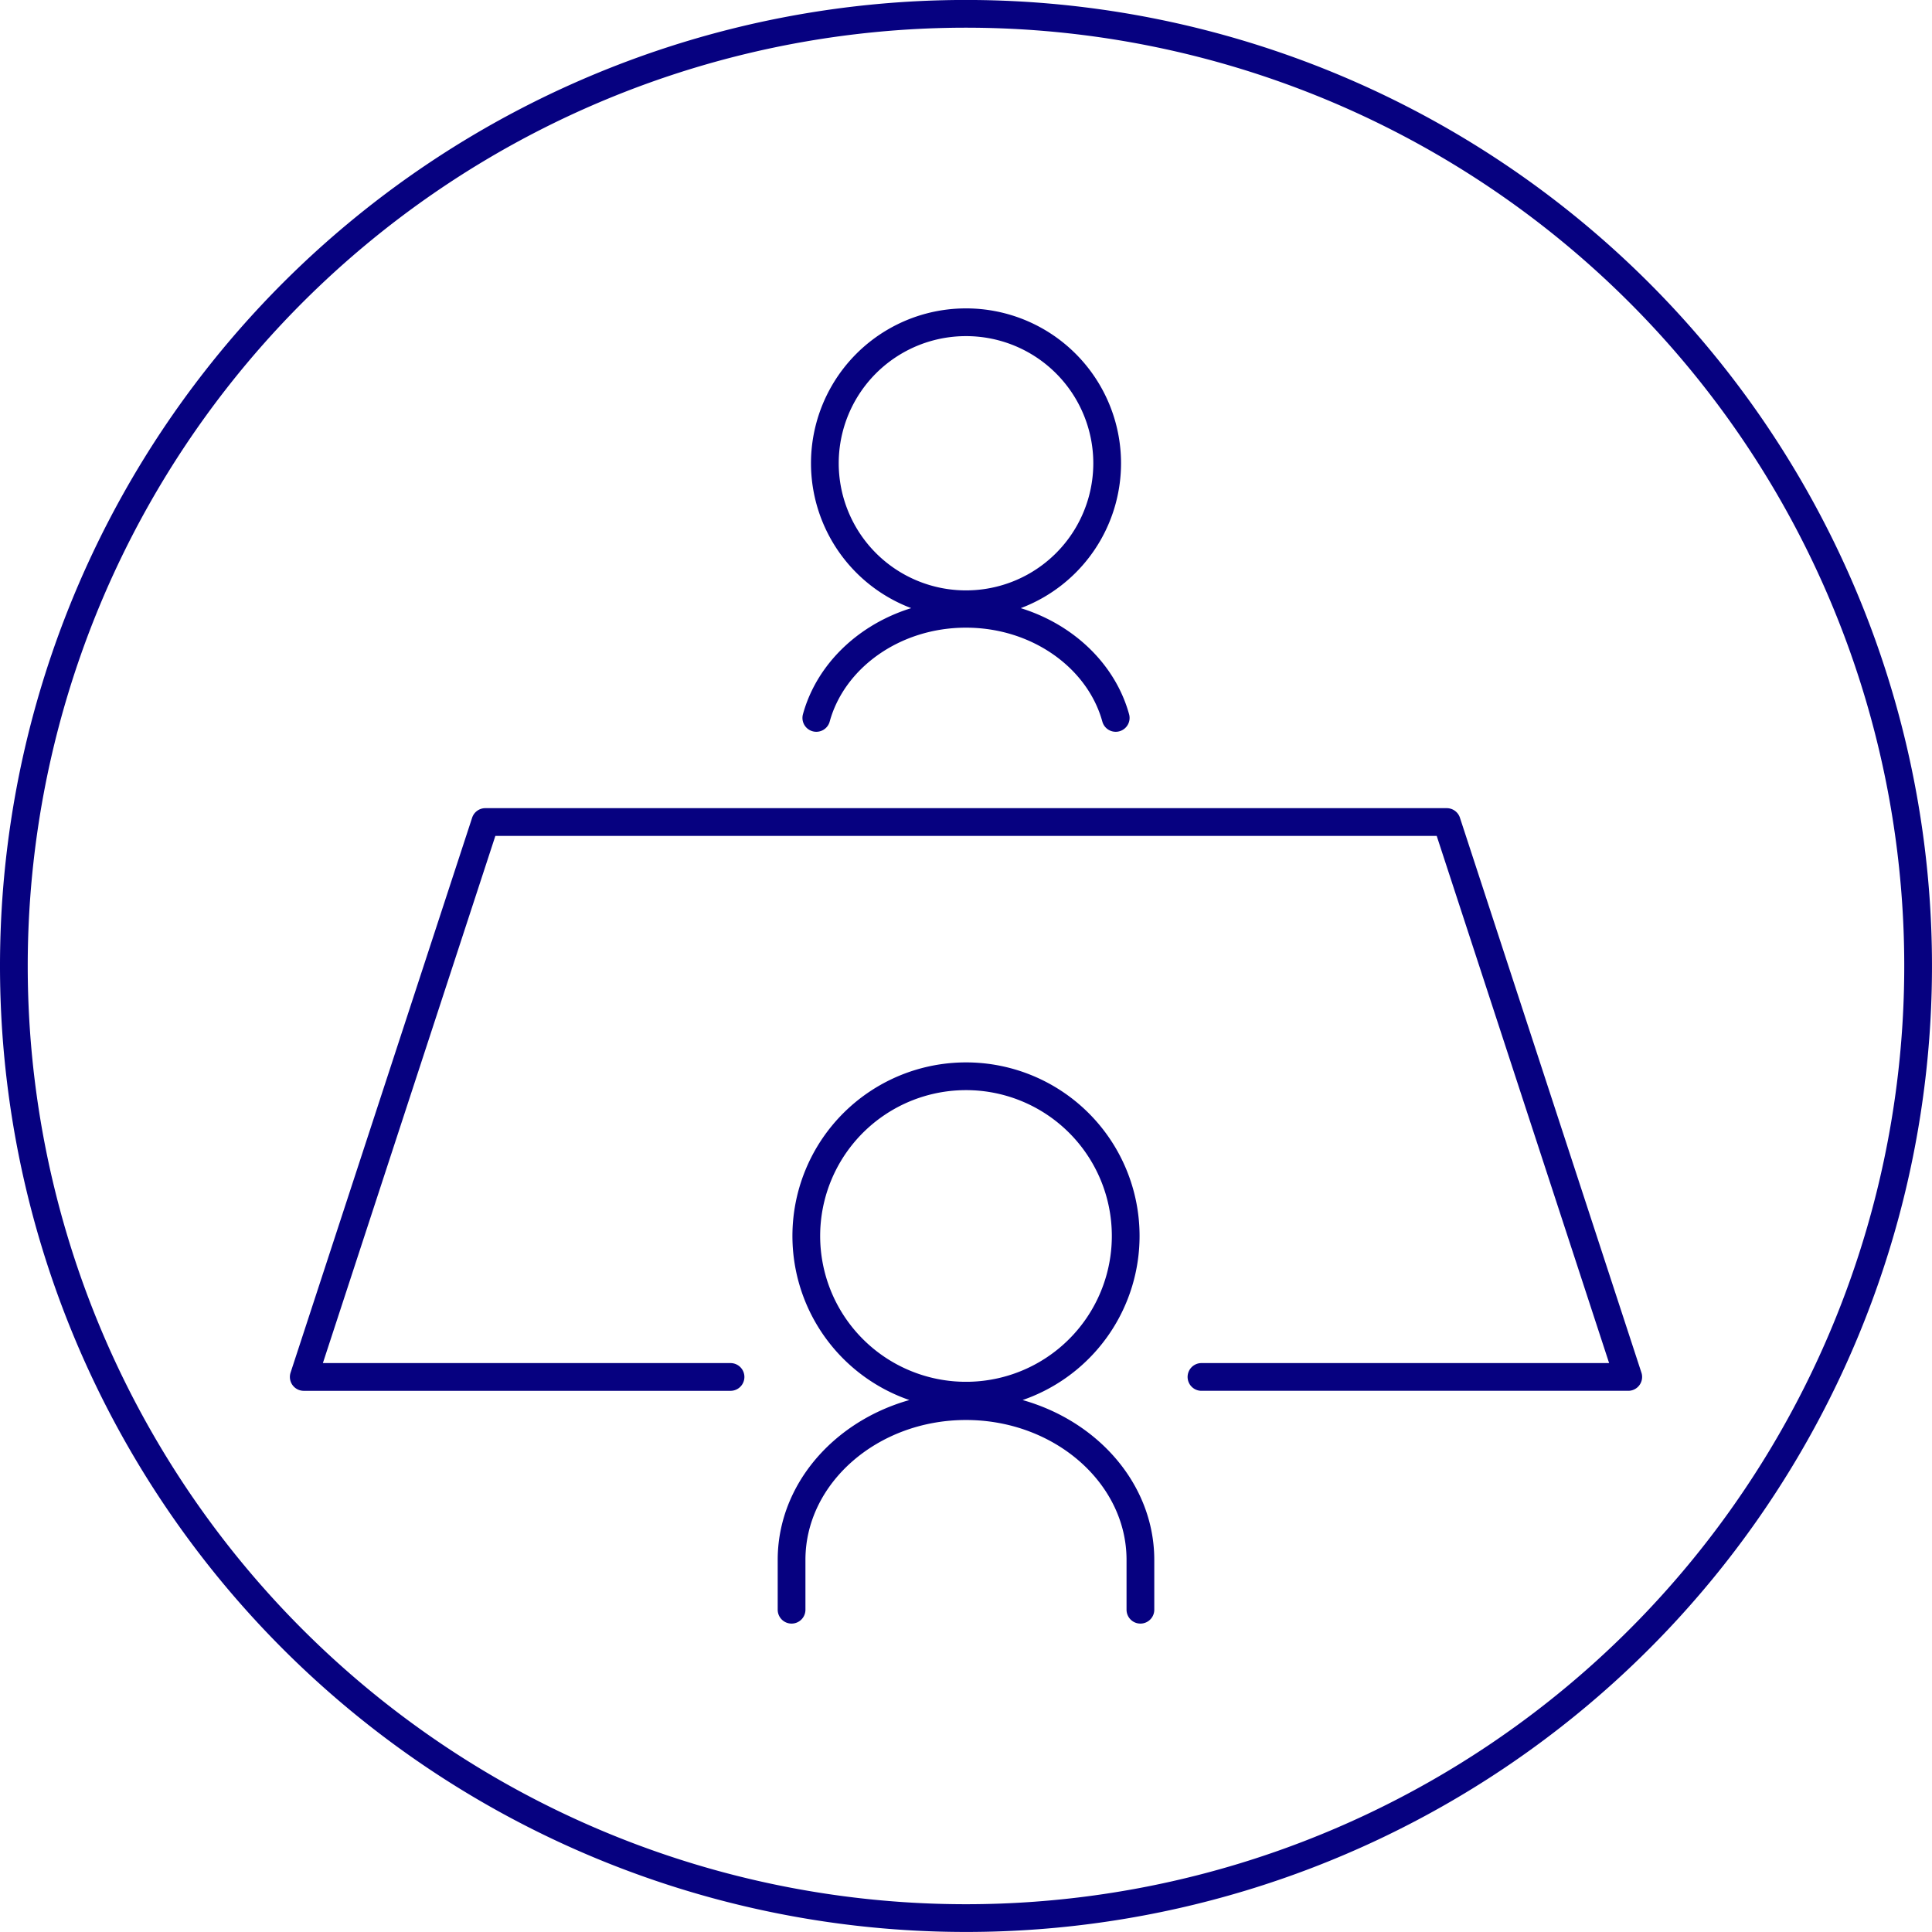
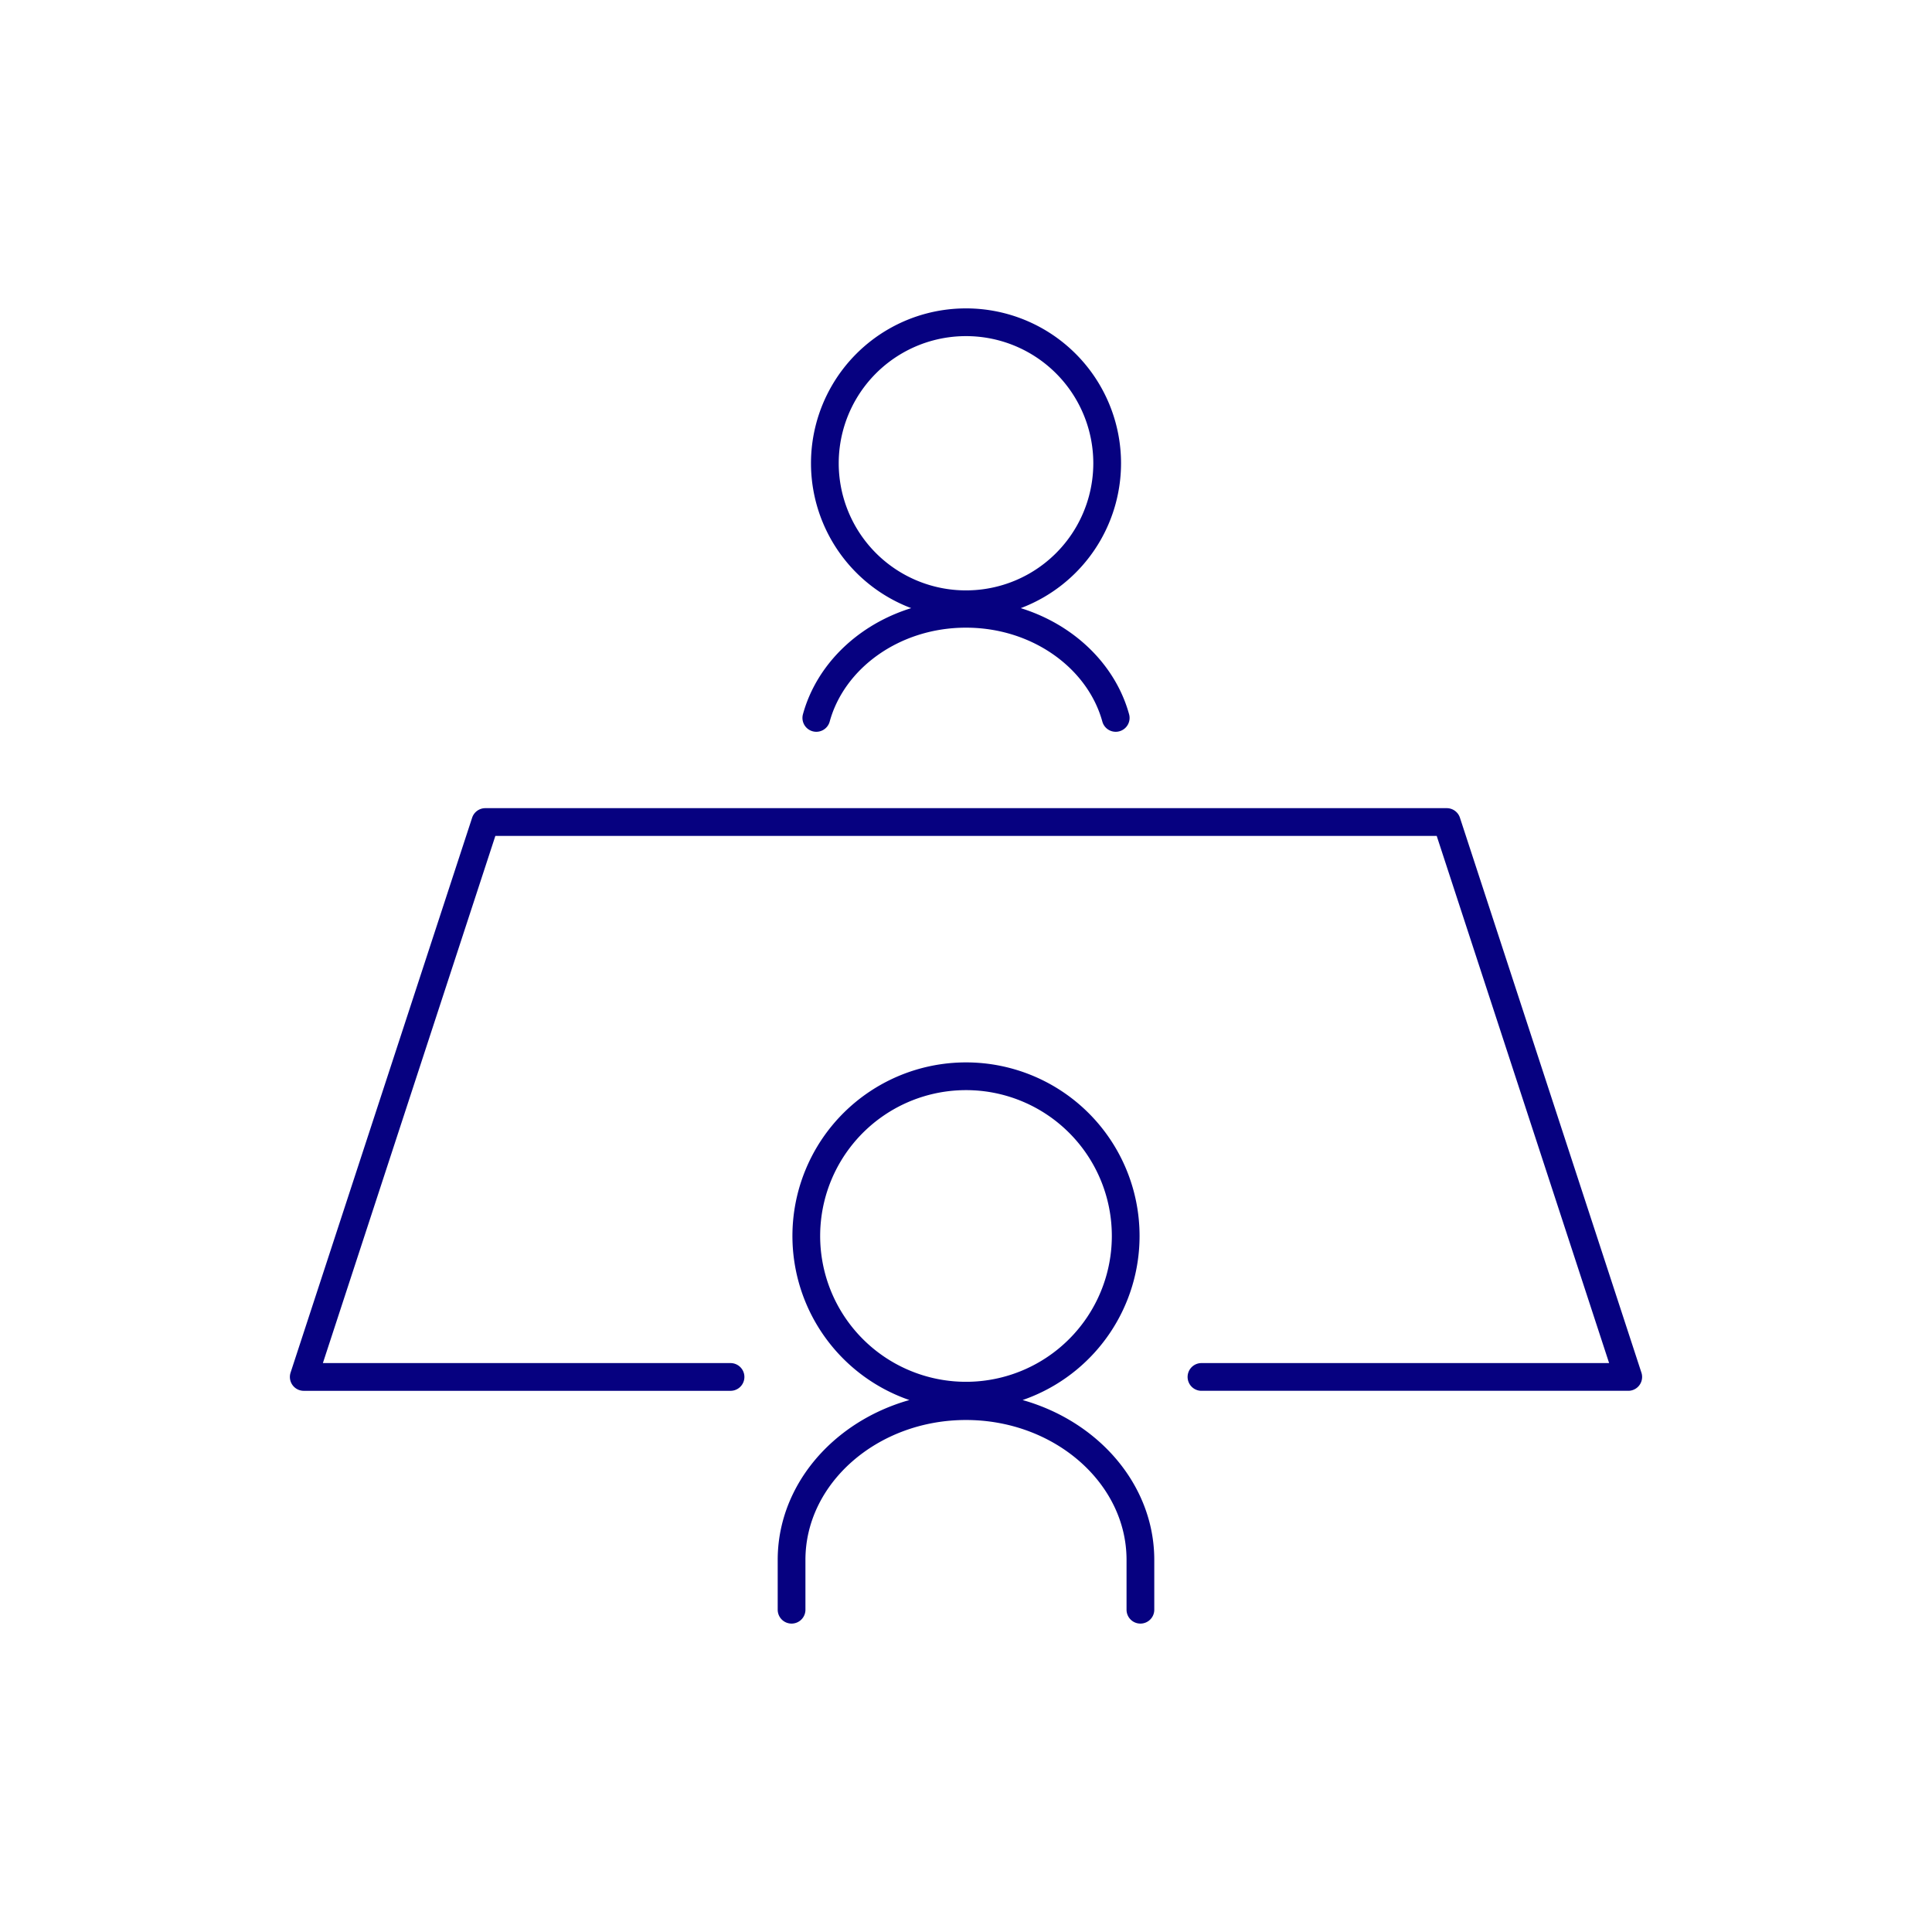
<svg xmlns="http://www.w3.org/2000/svg" width="208.985" height="208.985" viewBox="0 0 208.985 208.985">
  <g id="グループ_92544" data-name="グループ 92544" transform="translate(-636.731 -4051.215)">
    <path id="パス_140141" data-name="パス 140141" d="M68.416,76.041A17.275,17.275,0,1,1,51.141,58.783h0A17.267,17.267,0,0,1,68.416,76.041ZM32.273,116.487v-5.393c0-9.145,8.49-16.629,18.867-16.629s18.867,7.484,18.867,16.629v5.393M66.412-7.529A15.262,15.262,0,0,1,51.141,7.725,15.26,15.26,0,0,1,35.874-7.524,15.258,15.258,0,0,1,51.141-22.778h0A15.261,15.261,0,0,1,66.412-7.529Zm10.2,98.836h46.164L103.145,31.282h-104L-20.494,91.308H25.67M67.336,20.02c-1.77-6.438-8.364-11.262-16.2-11.262S36.716,13.582,34.95,20.02" transform="translate(690.082 4108.852)" fill="none" stroke="#060180" stroke-linecap="round" stroke-linejoin="round" stroke-width="3" />
-     <path id="パス_140151" data-name="パス 140151" d="M79.252,158.5A102.992,102.992,0,1,0-23.74,55.512,102.994,102.994,0,0,0,79.252,158.5Z" transform="translate(661.971 4100.195)" fill="none" stroke="#060180" stroke-width="3" />
  </g>
</svg>